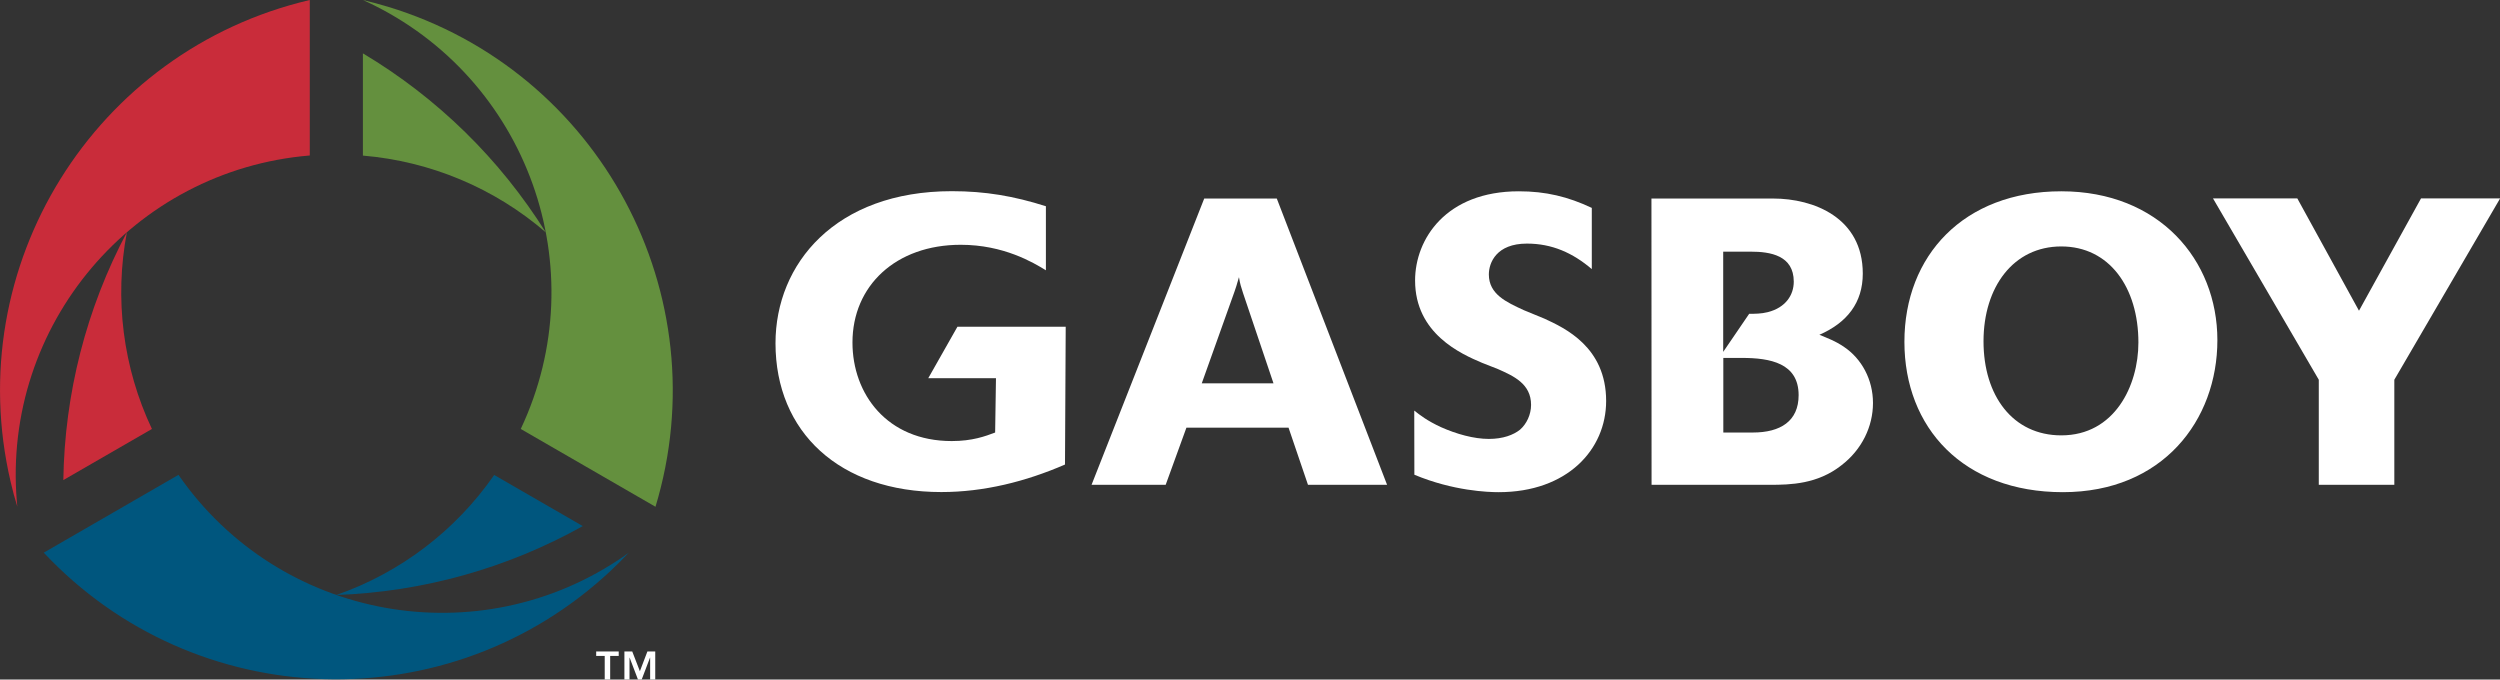
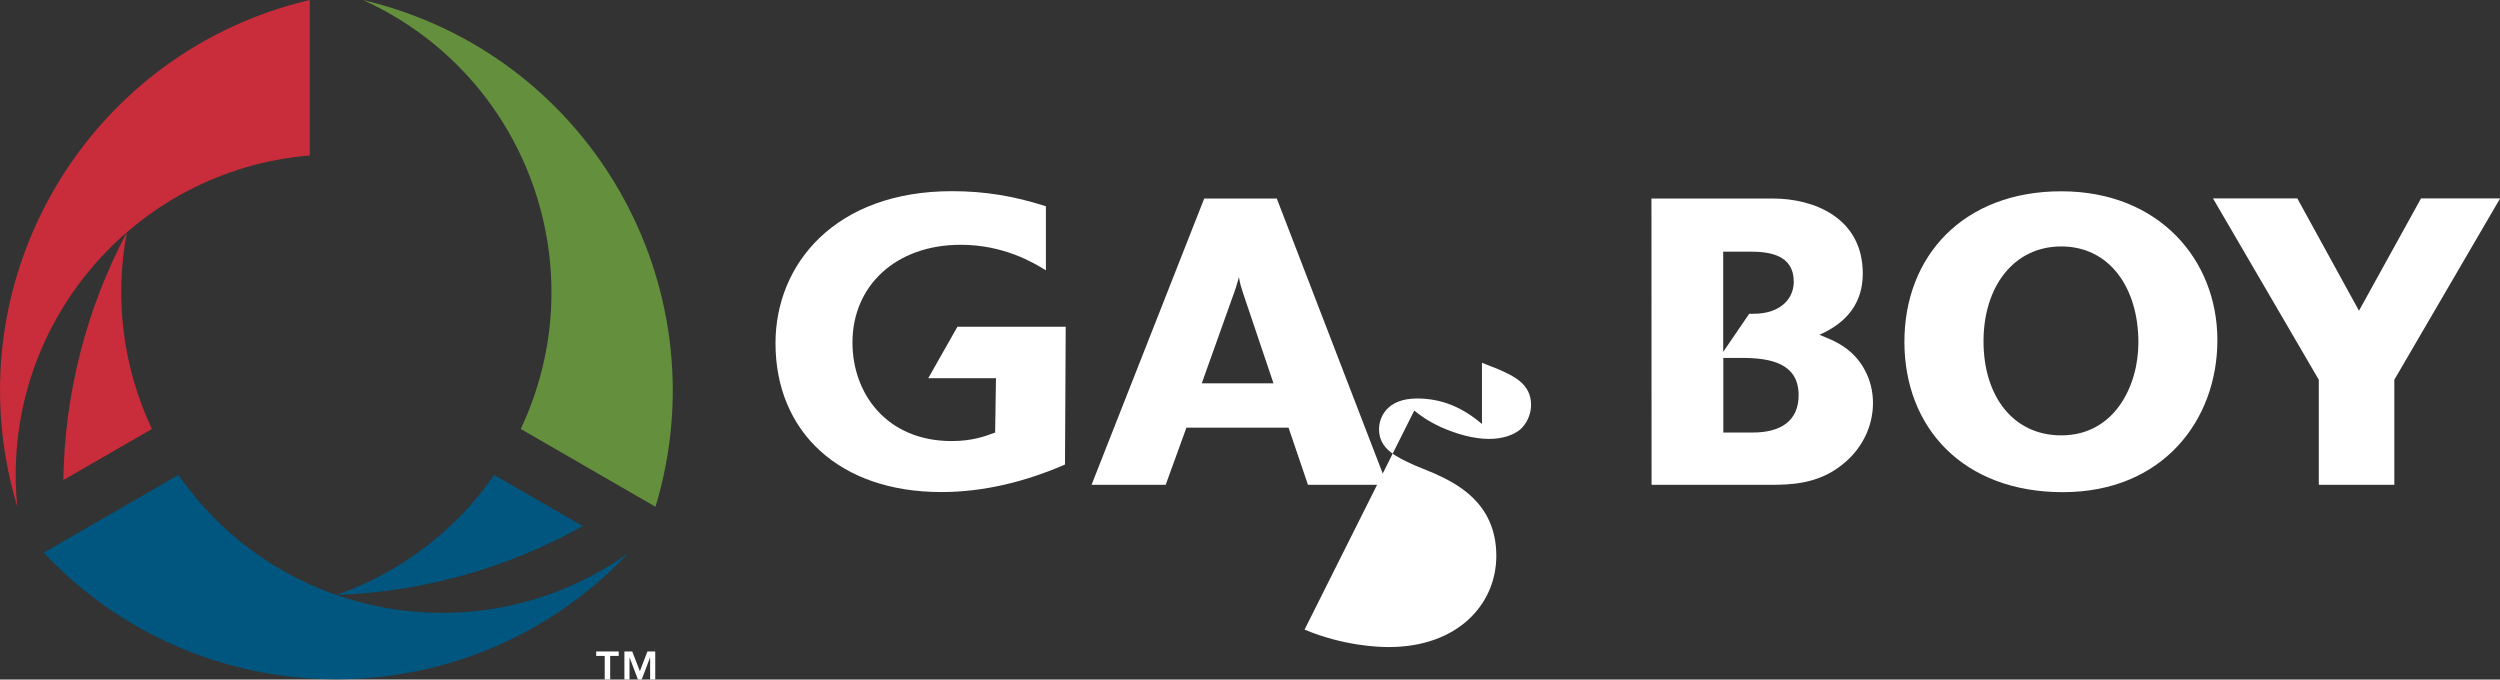
<svg xmlns="http://www.w3.org/2000/svg" id="Layer_2" viewBox="0 0 210.8 57.3">
  <rect x="0" y="0" width="210.8" height="57.3" fill="#333333" stroke="none" />
  <defs>
    <style>.cls-1{fill:#64903e;}.cls-2{fill:#fff;}.cls-3{fill:#00567e;}.cls-4{fill:#c92c3a;}</style>
  </defs>
  <g id="Layer_1-2">
    <path class="cls-3" d="M41.67,40.05c-3.26,4.7-7.92,8.24-13.31,10.12,7.29-.26,14.41-2.25,20.78-5.81" />
    <path class="cls-1" d="M32.68.56c-.69-.21-1.38-.39-2.08-.56.13.06.26.12.39.18,13.51,6.37,19.29,22.49,12.92,35.99l11.36,6.56C60.68,24.85,50.57,5.97,32.68.56" />
    <path class="cls-3" d="M52.68,46.85c-12.27,8.51-29.12,5.47-37.63-6.81l-11.36,6.56c12.78,13.62,34.18,14.3,47.81,1.52.52-.49,1.03-1,1.52-1.52l-.35.25" />
    <path class="cls-4" d="M10.7,19.58c-3.42,6.44-5.25,13.6-5.36,20.9l7.47-4.31c-2.44-5.17-3.18-10.98-2.11-16.59" />
    <path class="cls-4" d="M.9,40.64c.16.7.35,1.4.56,2.08-.01-.14-.03-.28-.04-.43C.18,27.42,11.24,14.35,26.12,13.11V0C7.94,4.26-3.36,22.45.9,40.64" />
-     <path class="cls-1" d="M30.6,4.5v8.62c5.7.48,11.09,2.74,15.42,6.47-3.87-6.18-9.15-11.35-15.42-15.09" />
    <path class="cls-2" d="M52.17,55.31h-.72v1.98h-.46v-1.98h-.72v-.38h1.9M53.95,56.61l.64-1.68h.66v2.36h-.43v-1.84h-.01l-.7,1.84h-.32l-.7-1.84h-.01v1.84h-.43v-2.36h.66l.65,1.68Z" />
    <path class="cls-2" d="M89.8,39.17c-3.32,1.44-6.84,2.32-10.43,2.32-8.58,0-13.98-5.06-13.98-12.55,0-6.7,5.06-12.82,14.87-12.82,2.81,0,5.23.41,7.93,1.27v5.4c-1.06-.65-3.56-2.15-7.18-2.15-5.47,0-9.13,3.45-9.13,8.24,0,4.34,2.91,8.31,8.37,8.31,1.75,0,2.84-.41,3.66-.72l.07-4.58h-5.71l2.46-4.34h9.13" />
    <path class="cls-2" d="M107.66,16.74h-6.12l-9.5,24.14h6.25l1.75-4.82h8.61l1.64,4.82h6.67l-9.3-24.14ZM101.33,32.33l2.77-7.76c.14-.37.14-.44.37-1.2.1.62.17.79.34,1.33l2.57,7.62h-6.05Z" />
-     <path class="cls-2" d="M119.25,34.62c.48.38,1.09.86,2.26,1.4,1.3.58,2.77.99,4.03.99,1.2,0,2.08-.34,2.63-.78.55-.48.93-1.27.93-2.09,0-1.78-1.47-2.43-2.77-3.01l-1.37-.54c-1.77-.75-5.64-2.46-5.64-6.94,0-3.49,2.6-7.52,8.75-7.52,2.26,0,4.14.45,6.15,1.4v5.16c-1.61-1.37-3.35-2.15-5.47-2.15-2.57,0-3.21,1.61-3.21,2.6,0,1.67,1.47,2.33,2.94,3.01l1.75.72c1.71.79,5.2,2.39,5.2,6.94,0,4.1-3.28,7.69-9.06,7.69-.89,0-3.83-.1-7.11-1.47" />
+     <path class="cls-2" d="M119.25,34.62c.48.38,1.09.86,2.26,1.4,1.3.58,2.77.99,4.03.99,1.2,0,2.08-.34,2.63-.78.55-.48.93-1.27.93-2.09,0-1.78-1.47-2.43-2.77-3.01l-1.37-.54v5.16c-1.61-1.37-3.35-2.15-5.47-2.15-2.57,0-3.21,1.61-3.21,2.6,0,1.67,1.47,2.33,2.94,3.01l1.75.72c1.71.79,5.2,2.39,5.2,6.94,0,4.1-3.28,7.69-9.06,7.69-.89,0-3.83-.1-7.11-1.47" />
    <path class="cls-2" d="M139.25,16.74h10.26c3.42,0,7.56,1.61,7.56,6.33,0,2.46-1.33,4.14-3.66,5.16.58.24,1.36.52,2.09,1.03,1.47.99,2.43,2.74,2.43,4.72s-.93,3.93-2.67,5.26c-2.01,1.58-4.27,1.64-6.02,1.64h-9.98M145.3,29.67l2.19-3.21c.48,0,1.02,0,1.57-.14,1.5-.38,2.19-1.44,2.19-2.57,0-2.22-1.99-2.53-3.62-2.53h-2.33v8.45ZM145.3,36.47h2.5c2.33,0,3.86-.96,3.86-3.15,0-2.7-2.39-3.14-4.78-3.14h-1.57v6.29Z" />
    <path class="cls-2" d="M173.95,41.5c-8.41,0-13.37-5.43-13.37-12.68s4.99-12.69,13.23-12.69,13.16,5.78,13.16,12.55-4.62,12.82-13.03,12.82M180.31,28.88c0-4.65-2.46-8.1-6.5-8.1s-6.56,3.42-6.56,8,2.46,7.93,6.56,7.93c4.48,0,6.5-4.17,6.5-7.83" />
    <path class="cls-2" d="M201.88,40.88h-6.36v-8.86l-8.92-15.29h7.11l5.2,9.47,5.23-9.47h6.67c-2.97,5.1-5.95,10.19-8.92,15.29v8.86Z" />
  </g>
</svg>